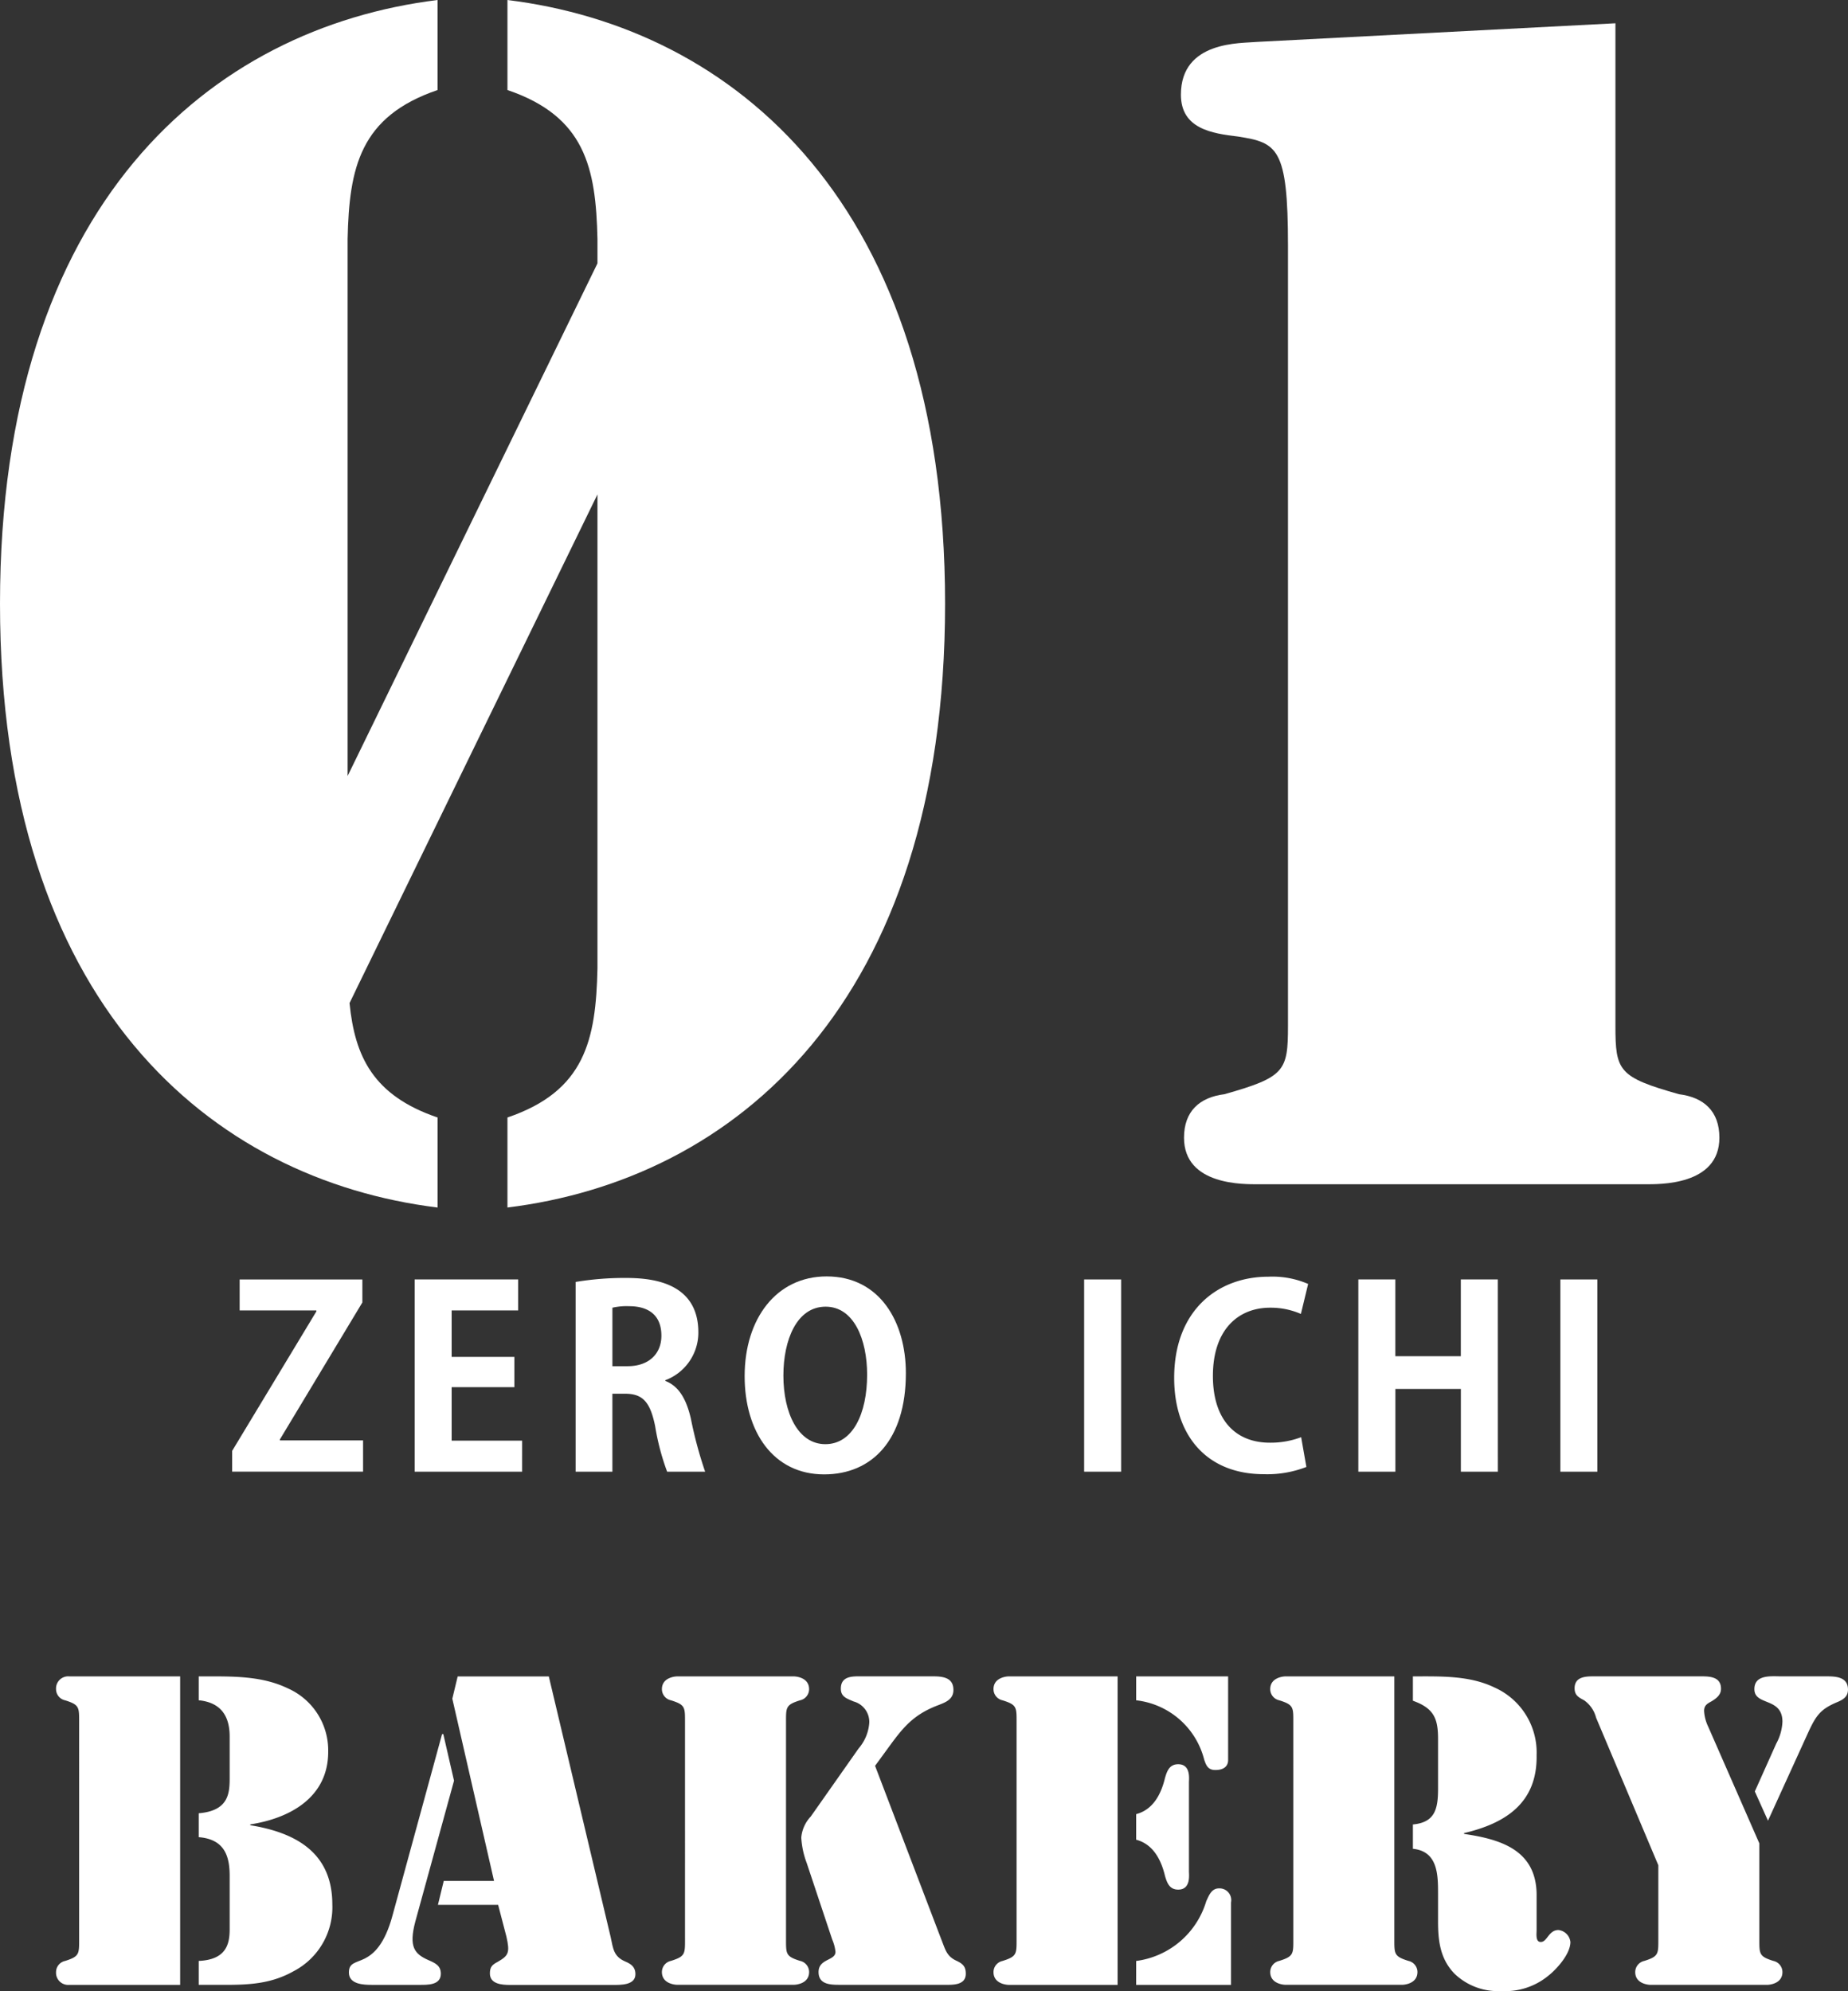
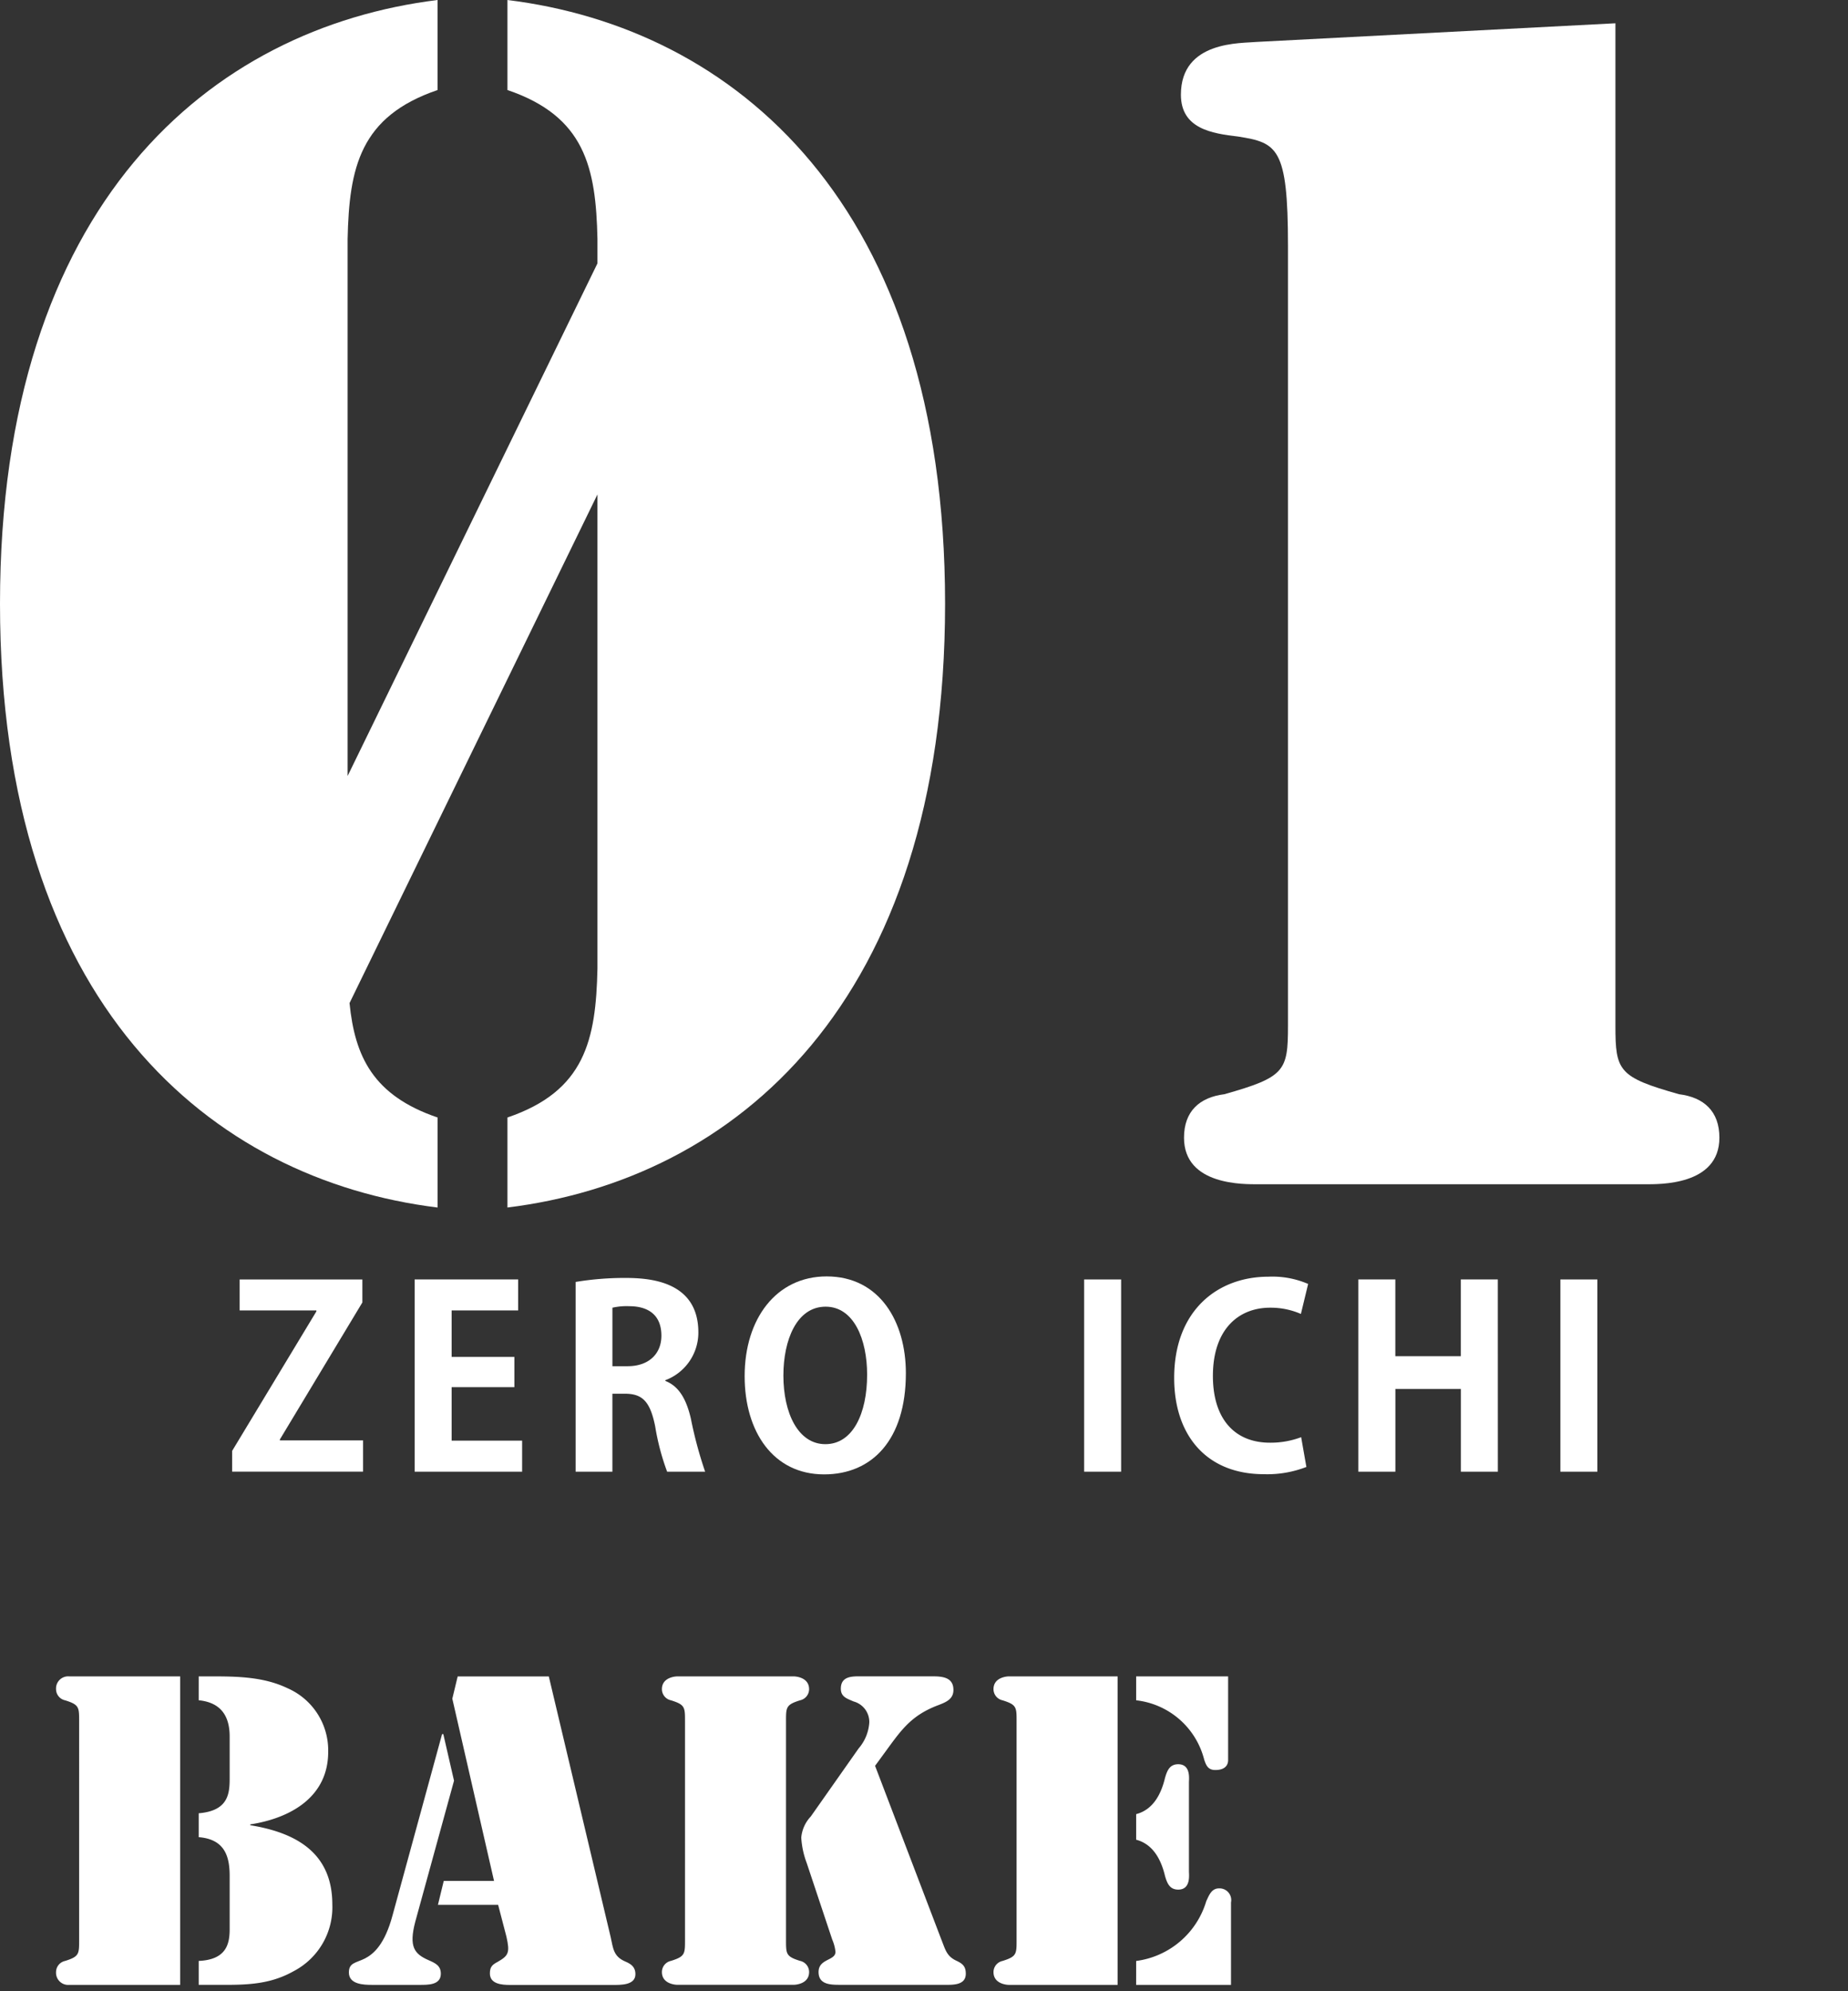
<svg xmlns="http://www.w3.org/2000/svg" width="191.043" height="205.797" viewBox="0 0 191.043 205.797">
  <rect x="0" y="0" width="191.043" height="205.797" fill="#333333" stroke="none" />
  <defs>
    <clipPath id="a">
      <rect width="191.043" height="205.797" fill="none" />
    </clipPath>
  </defs>
  <g clip-path="url(#a)">
    <path d="M52.459,0V9.305c8.022,2.727,9.145,8.02,9.305,15.4v2.518L35.936,80.206v-55.5c.16-7.38,1.282-12.674,9.3-15.4V0C21.817,2.887,0,21.016,0,62.405s21.817,59.518,45.24,62.407v-9.305c-6.658-2.263-8.558-6.3-9.106-11.827l25.63-52.575v49c-.16,7.379-1.284,12.674-9.305,15.4v9.305C75.881,121.923,97.7,103.8,97.7,62.405S75.881,2.887,52.459,0" fill="#fff" />
    <path d="M150.695,112.65c-6.257-1.765-6.578-2.407-6.578-7.059V1.955L107.059,3.881c-1.6.16-7.862-.161-7.862,5.454,0,3.528,3.21,4.011,5.937,4.331,4.01.642,5.132,1.124,5.132,11.23v80.694c0,4.652-.32,5.294-6.576,7.059-2.567.321-4.172,1.765-4.172,4.492,0,4.973,6.257,4.813,7.7,4.813h39.947c1.444,0,7.7.16,7.7-4.813,0-2.727-1.6-4.171-4.171-4.492" transform="translate(22.883 0.451)" fill="#fff" />
    <path d="M32.963,109.834l-8.527,14.16v.1h8.6v3.229H19.5v-2.144l8.708-14.419v-.1H20.276v-3.2H32.963Z" transform="translate(4.498 24.788)" fill="#fff" />
    <path d="M45.941,127.327H34.831V107.457h10.7v3.2H38.655v4.806H45.14v3.126H38.655v5.529h7.287Z" transform="translate(8.035 24.788)" fill="#fff" />
    <path d="M57.631,117.978c1.4.543,2.171,1.885,2.636,3.9a42.5,42.5,0,0,0,1.473,5.478H57.812a24.873,24.873,0,0,1-1.239-4.7c-.517-2.559-1.318-3.359-3.127-3.359H52.153v8.061h-3.8V107.744a30.975,30.975,0,0,1,5.116-.414c2.507,0,7.571.31,7.571,5.634a5.261,5.261,0,0,1-3.411,4.935Zm-3.9-1.525c2.171,0,3.488-1.266,3.488-3.153,0-2.557-1.911-3.048-3.307-3.048a6.565,6.565,0,0,0-1.757.155v6.046Z" transform="translate(11.155 24.759)" fill="#fff" />
    <path d="M79.218,117.2c0,6.925-3.515,10.464-8.451,10.464-5.245,0-8.216-4.392-8.216-10.154,0-5.943,3.281-10.309,8.474-10.309,5.5,0,8.193,4.7,8.193,10m-12.662.233c0,3.9,1.525,7.106,4.341,7.106,2.843,0,4.316-3.179,4.316-7.183,0-3.643-1.37-7.028-4.29-7.028-3,0-4.366,3.463-4.366,7.106" transform="translate(14.429 24.73)" fill="#fff" />
    <rect width="3.824" height="19.871" transform="translate(112.076 132.245)" fill="#fff" />
    <path d="M112.3,126.89a11.161,11.161,0,0,1-4.392.749c-5.969,0-9.276-4.058-9.276-9.949,0-6.951,4.469-10.464,9.741-10.464a9.294,9.294,0,0,1,4.108.749l-.749,3.1a7.809,7.809,0,0,0-3.178-.646c-3.282,0-5.918,2.248-5.918,7.054,0,4.5,2.3,6.9,5.892,6.9a8.934,8.934,0,0,0,3.231-.569Z" transform="translate(22.752 24.735)" fill="#fff" />
    <path d="M128.523,127.327H124.7v-8.553h-6.77v8.553H114.1V107.457h3.825v7.933h6.77v-7.933h3.824Z" transform="translate(26.322 24.788)" fill="#fff" />
    <rect width="3.824" height="19.871" transform="translate(161.309 132.245)" fill="#fff" />
    <path d="M17.538,172.68H6.072a1.255,1.255,0,0,1-1.364-1.322,1.18,1.18,0,0,1,.938-1.151c1.492-.469,1.449-.725,1.449-2.3V145.568c0-1.577.043-1.832-1.449-2.3a1.181,1.181,0,0,1-.938-1.151,1.254,1.254,0,0,1,1.364-1.322H17.538Zm1.919-31.886h1.322c2.685,0,5.414.043,7.886,1.236a7.007,7.007,0,0,1,4.177,6.564c0,4.689-3.922,6.863-8.056,7.5v.085c4.732.767,8.483,2.856,8.483,8.184a7.451,7.451,0,0,1-4.007,6.907c-2.728,1.535-5.414,1.407-8.441,1.407H19.456v-2.472c2.856-.128,3.2-1.749,3.2-3.283v-5.5c0-1.962-.469-3.794-3.2-4.008v-2.471c3.112-.256,3.2-2.09,3.2-3.666v-4.263c0-1.791-.639-3.5-3.2-3.751Z" transform="translate(1.086 32.478)" fill="#fff" />
    <path d="M40.176,151.578l-4.007,14.579c-.683,2.6-.085,3.325,1.364,3.965.682.3,1.28.554,1.28,1.407,0,1.193-1.365,1.151-2.218,1.151h-4.9c-.853,0-2.388-.043-2.388-1.279,0-1.024.725-.981,1.663-1.45.9-.469,2.047-1.45,2.856-4.476l5.115-18.714h.128Zm4.561,12.831H38.513l.6-2.472h5.2L40,143.1l.554-2.3h9.421l6.395,26.941c.256,1.193.3,2,1.492,2.516.6.255,1.066.554,1.066,1.321,0,1.151-1.535,1.109-2.344,1.109H45.972c-.852,0-2.088-.086-2.088-1.194,0-.682.256-.9.81-1.194,1.109-.64,1.279-.938.9-2.6Z" transform="translate(6.76 32.478)" fill="#fff" />
    <path d="M68.431,167.9c0,1.578-.042,1.832,1.45,2.3a1.179,1.179,0,0,1,.937,1.151c0,1.236-1.405,1.321-1.575,1.321H57.177c-.17,0-1.576-.085-1.576-1.321a1.182,1.182,0,0,1,.938-1.151c1.492-.47,1.45-.725,1.45-2.3V145.568c0-1.578.042-1.834-1.45-2.3a1.182,1.182,0,0,1-.938-1.151c0-1.236,1.407-1.321,1.576-1.321H69.242c.17,0,1.575.085,1.575,1.321a1.179,1.179,0,0,1-.937,1.151c-1.492.469-1.45.725-1.45,2.3Zm16.071.128c.383.938.51,1.663,1.492,2.132.637.3,1.023.554,1.023,1.364,0,1.237-1.408,1.151-2.26,1.151h-10.7c-.982,0-2.261,0-2.261-1.321,0-1.407,1.749-1.151,1.749-2.09a4.405,4.405,0,0,0-.341-1.279l-2.643-7.928a8.84,8.84,0,0,1-.554-2.6,3.634,3.634,0,0,1,.98-2.175l4.945-7.033a4.562,4.562,0,0,0,1.108-2.685,2.19,2.19,0,0,0-1.62-2.175c-.682-.3-1.322-.468-1.322-1.321,0-1.322,1.2-1.279,2.09-1.279H83.48c1.023,0,2.258.042,2.258,1.407,0,.98-.811,1.279-1.576,1.577-2.943,1.109-3.923,2.728-5.713,5.158l-.811,1.109Z" transform="translate(12.826 32.478)" fill="#fff" />
    <path d="M85.031,140.794H96.285V172.68H85.031c-.17,0-1.576-.086-1.576-1.322a1.181,1.181,0,0,1,.937-1.151c1.493-.469,1.45-.725,1.45-2.3V145.568c0-1.577.043-1.832-1.45-2.3a1.182,1.182,0,0,1-.937-1.151c0-1.237,1.407-1.322,1.576-1.322m13.172,0h9.507v8.653c0,.214-.044,1.024-1.323,1.024-.724,0-.937-.427-1.149-1.066a8.2,8.2,0,0,0-7.035-6.139Zm0,14.238c1.791-.469,2.6-2.132,2.984-3.751.213-.725.469-1.407,1.364-1.407,1.322,0,1.109,1.535,1.109,1.876v9.207c0,.342.213,1.876-1.109,1.876-.895,0-1.151-.682-1.364-1.405-.384-1.621-1.194-3.283-2.984-3.752Zm0,15.176a8.74,8.74,0,0,0,7.247-6.18c.3-.64.554-1.322,1.321-1.322a1.21,1.21,0,0,1,1.237,1.45v8.525H98.2Z" transform="translate(19.251 32.478)" fill="#fff" />
-     <path d="M109.087,145.568c0-1.577.043-1.832-1.45-2.3a1.182,1.182,0,0,1-.937-1.151c0-1.237,1.407-1.322,1.578-1.322h11.252V167.9c0,1.578-.042,1.834,1.45,2.3a1.183,1.183,0,0,1,.939,1.151c0,1.236-1.408,1.322-1.578,1.322H108.279c-.171,0-1.578-.086-1.578-1.322a1.181,1.181,0,0,1,.937-1.151c1.493-.469,1.45-.725,1.45-2.3Zm12.362-4.774h.214c2.77,0,5.669-.085,8.226,1.151a7.358,7.358,0,0,1,4.349,6.991c.085,4.9-3.155,7.033-7.5,8.056v.085c3.794.555,7.417,1.663,7.5,6.182v3.751c0,.384-.128,1.237.426,1.237.682,0,.81-1.237,1.834-1.237a1.4,1.4,0,0,1,1.234,1.237c0,1.236-1.405,2.812-2.343,3.537a7.031,7.031,0,0,1-4.817,1.535,6.481,6.481,0,0,1-4.817-1.789c-1.493-1.535-1.706-3.41-1.706-5.414v-2.9c0-1.96-.043-4.348-2.6-4.6V156.1c2.3-.213,2.6-1.62,2.6-3.709v-5.158c0-2.132-.469-3.154-2.6-3.922Z" transform="translate(24.614 32.478)" fill="#fff" />
-     <path d="M140.923,160.318l-6.438-15.26a3.128,3.128,0,0,0-1.236-1.791c-.554-.3-.981-.511-.981-1.236,0-1.322,1.365-1.237,2.26-1.237h10.53c.938,0,2.344-.085,2.344,1.279,0,.64-.47.981-.939,1.28-.468.256-.81.426-.81,1.023a4.359,4.359,0,0,0,.427,1.62l5.286,12.063v9.848c0,1.577-.042,1.832,1.45,2.3a1.183,1.183,0,0,1,.937,1.151c0,1.237-1.405,1.322-1.576,1.322H140.112c-.17,0-1.577-.085-1.577-1.322a1.184,1.184,0,0,1,.938-1.151c1.493-.469,1.45-.725,1.45-2.3Zm9.975-7.63,2.216-4.945a5.128,5.128,0,0,0,.639-2.26c0-2.557-2.9-1.62-2.9-3.367,0-1.535,1.749-1.322,2.771-1.322h4.732c.98,0,2.173.086,2.173,1.365,0,.725-.469,1.023-1.066,1.279-1.748.725-2.216,1.364-3.026,3.111l-4.178,9.165Z" transform="translate(30.512 32.476)" fill="#fff" />
  </g>
</svg>